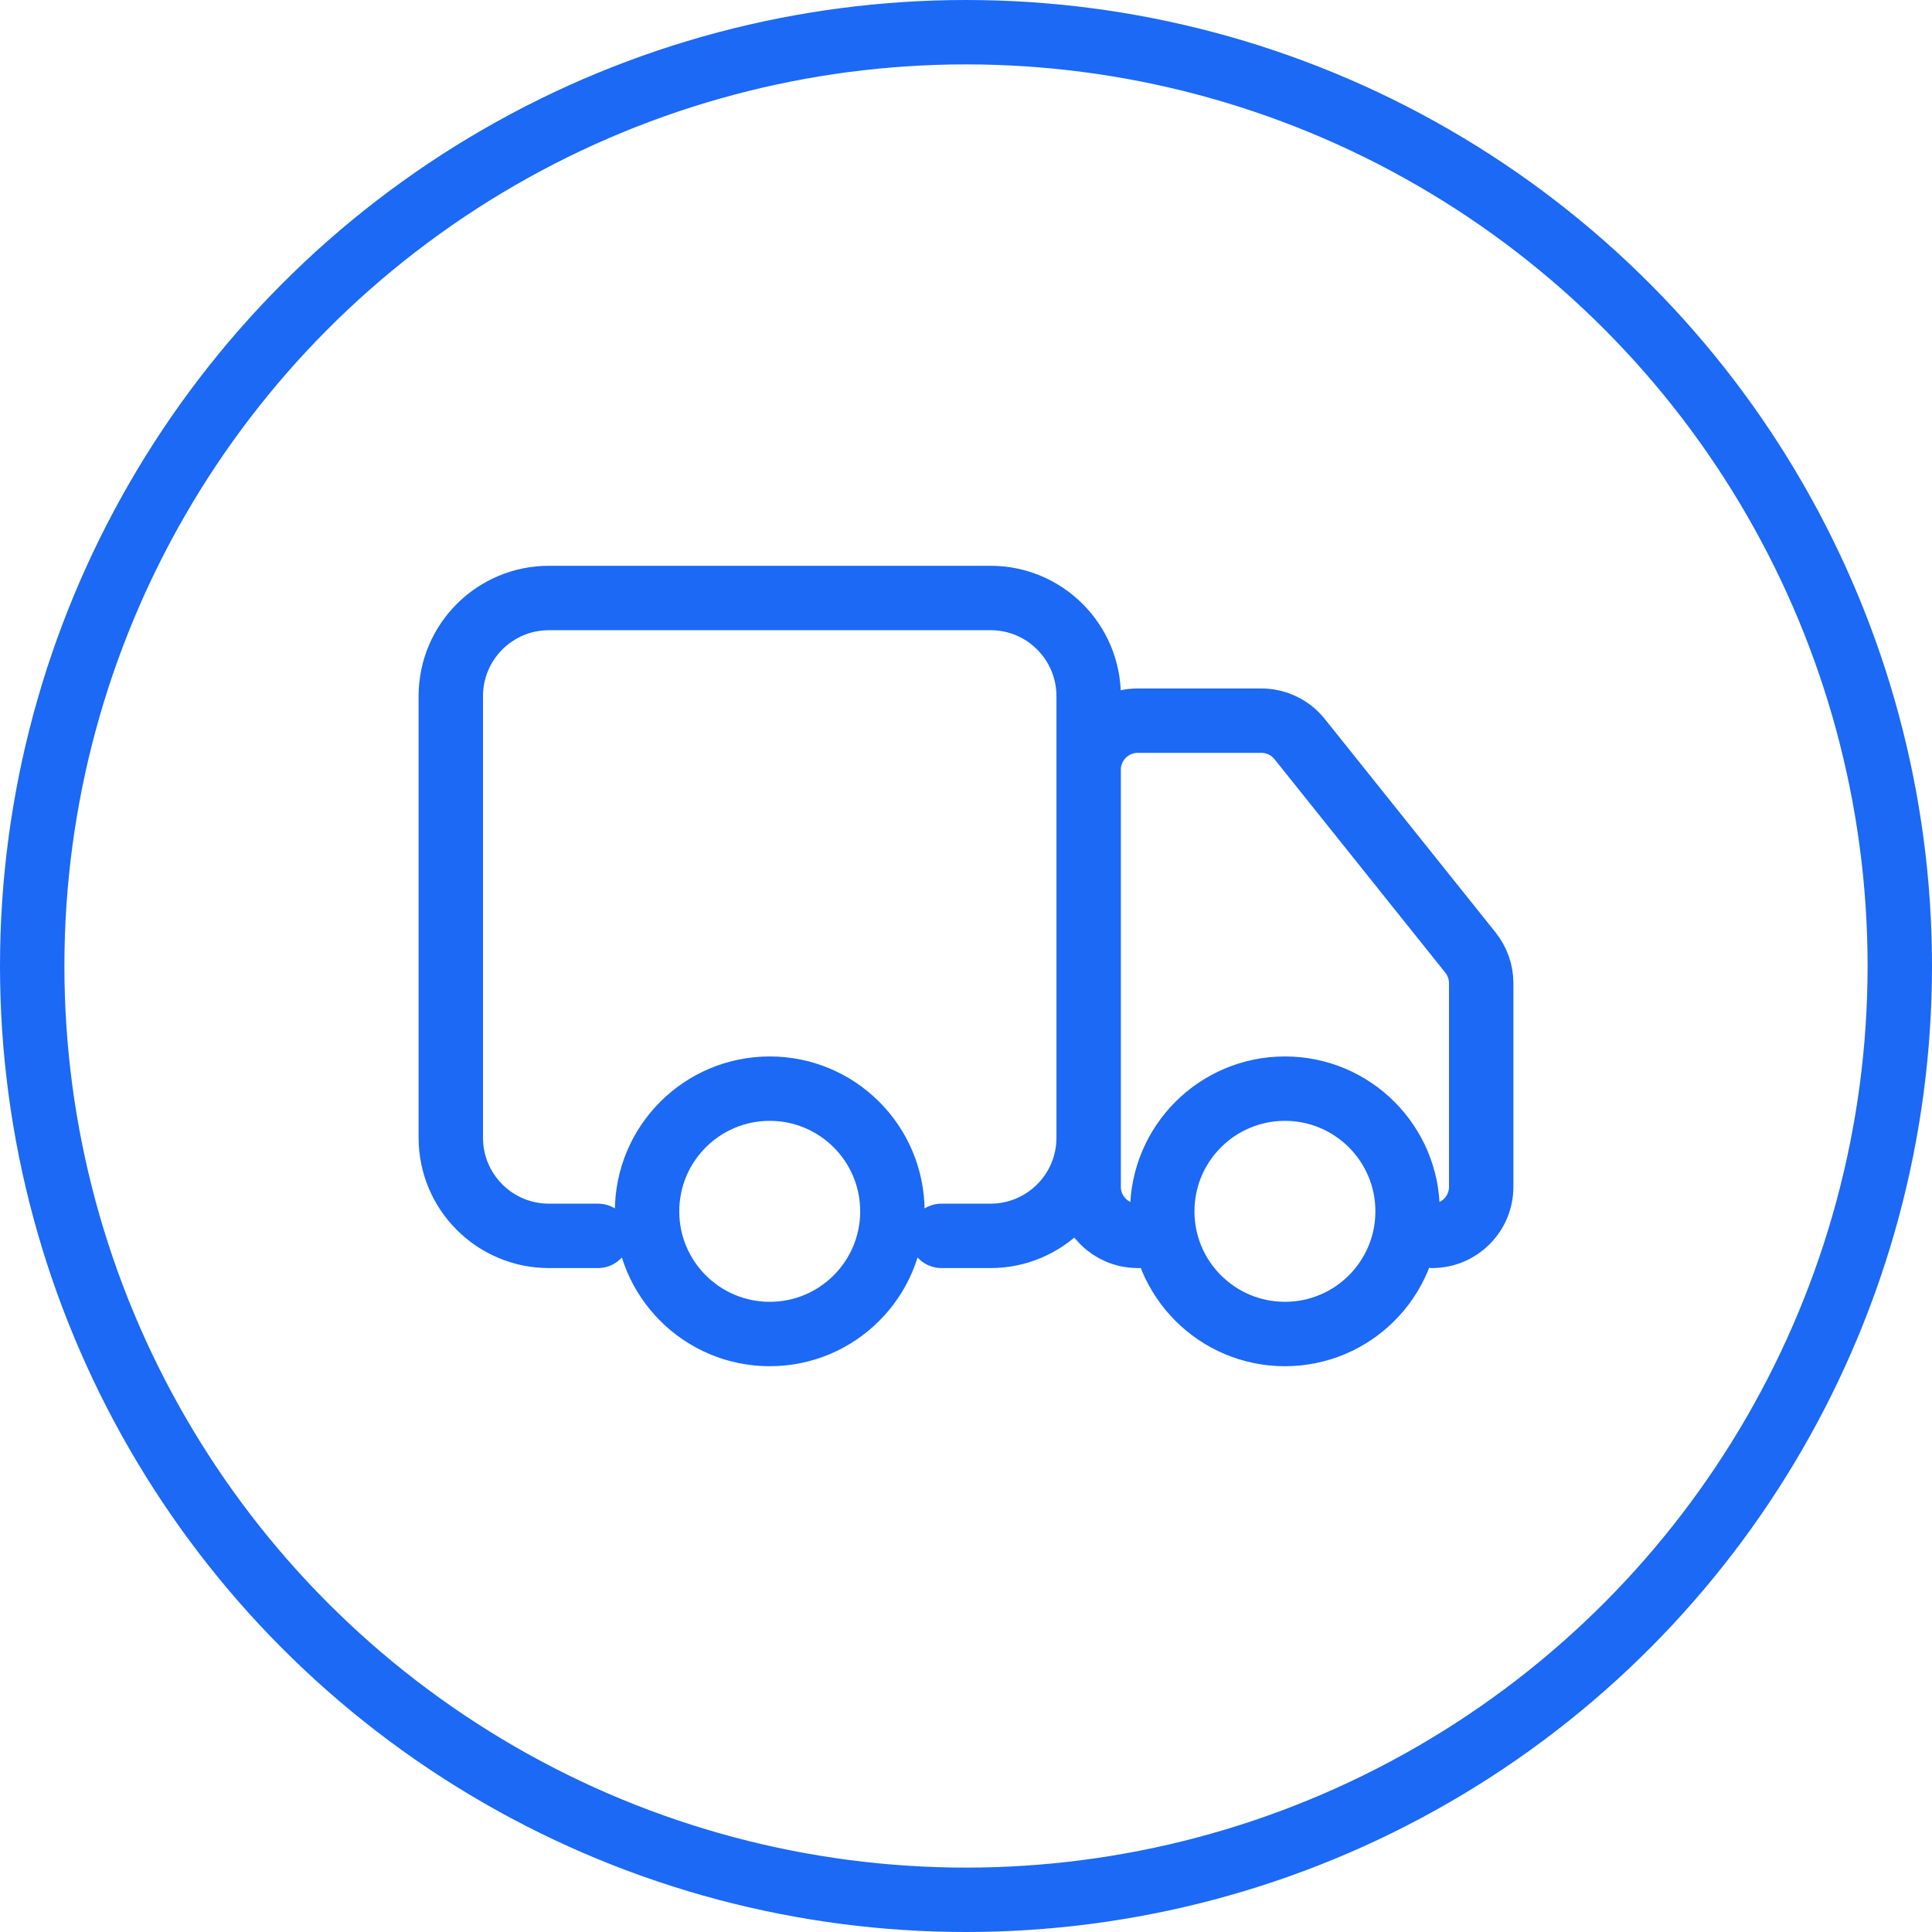
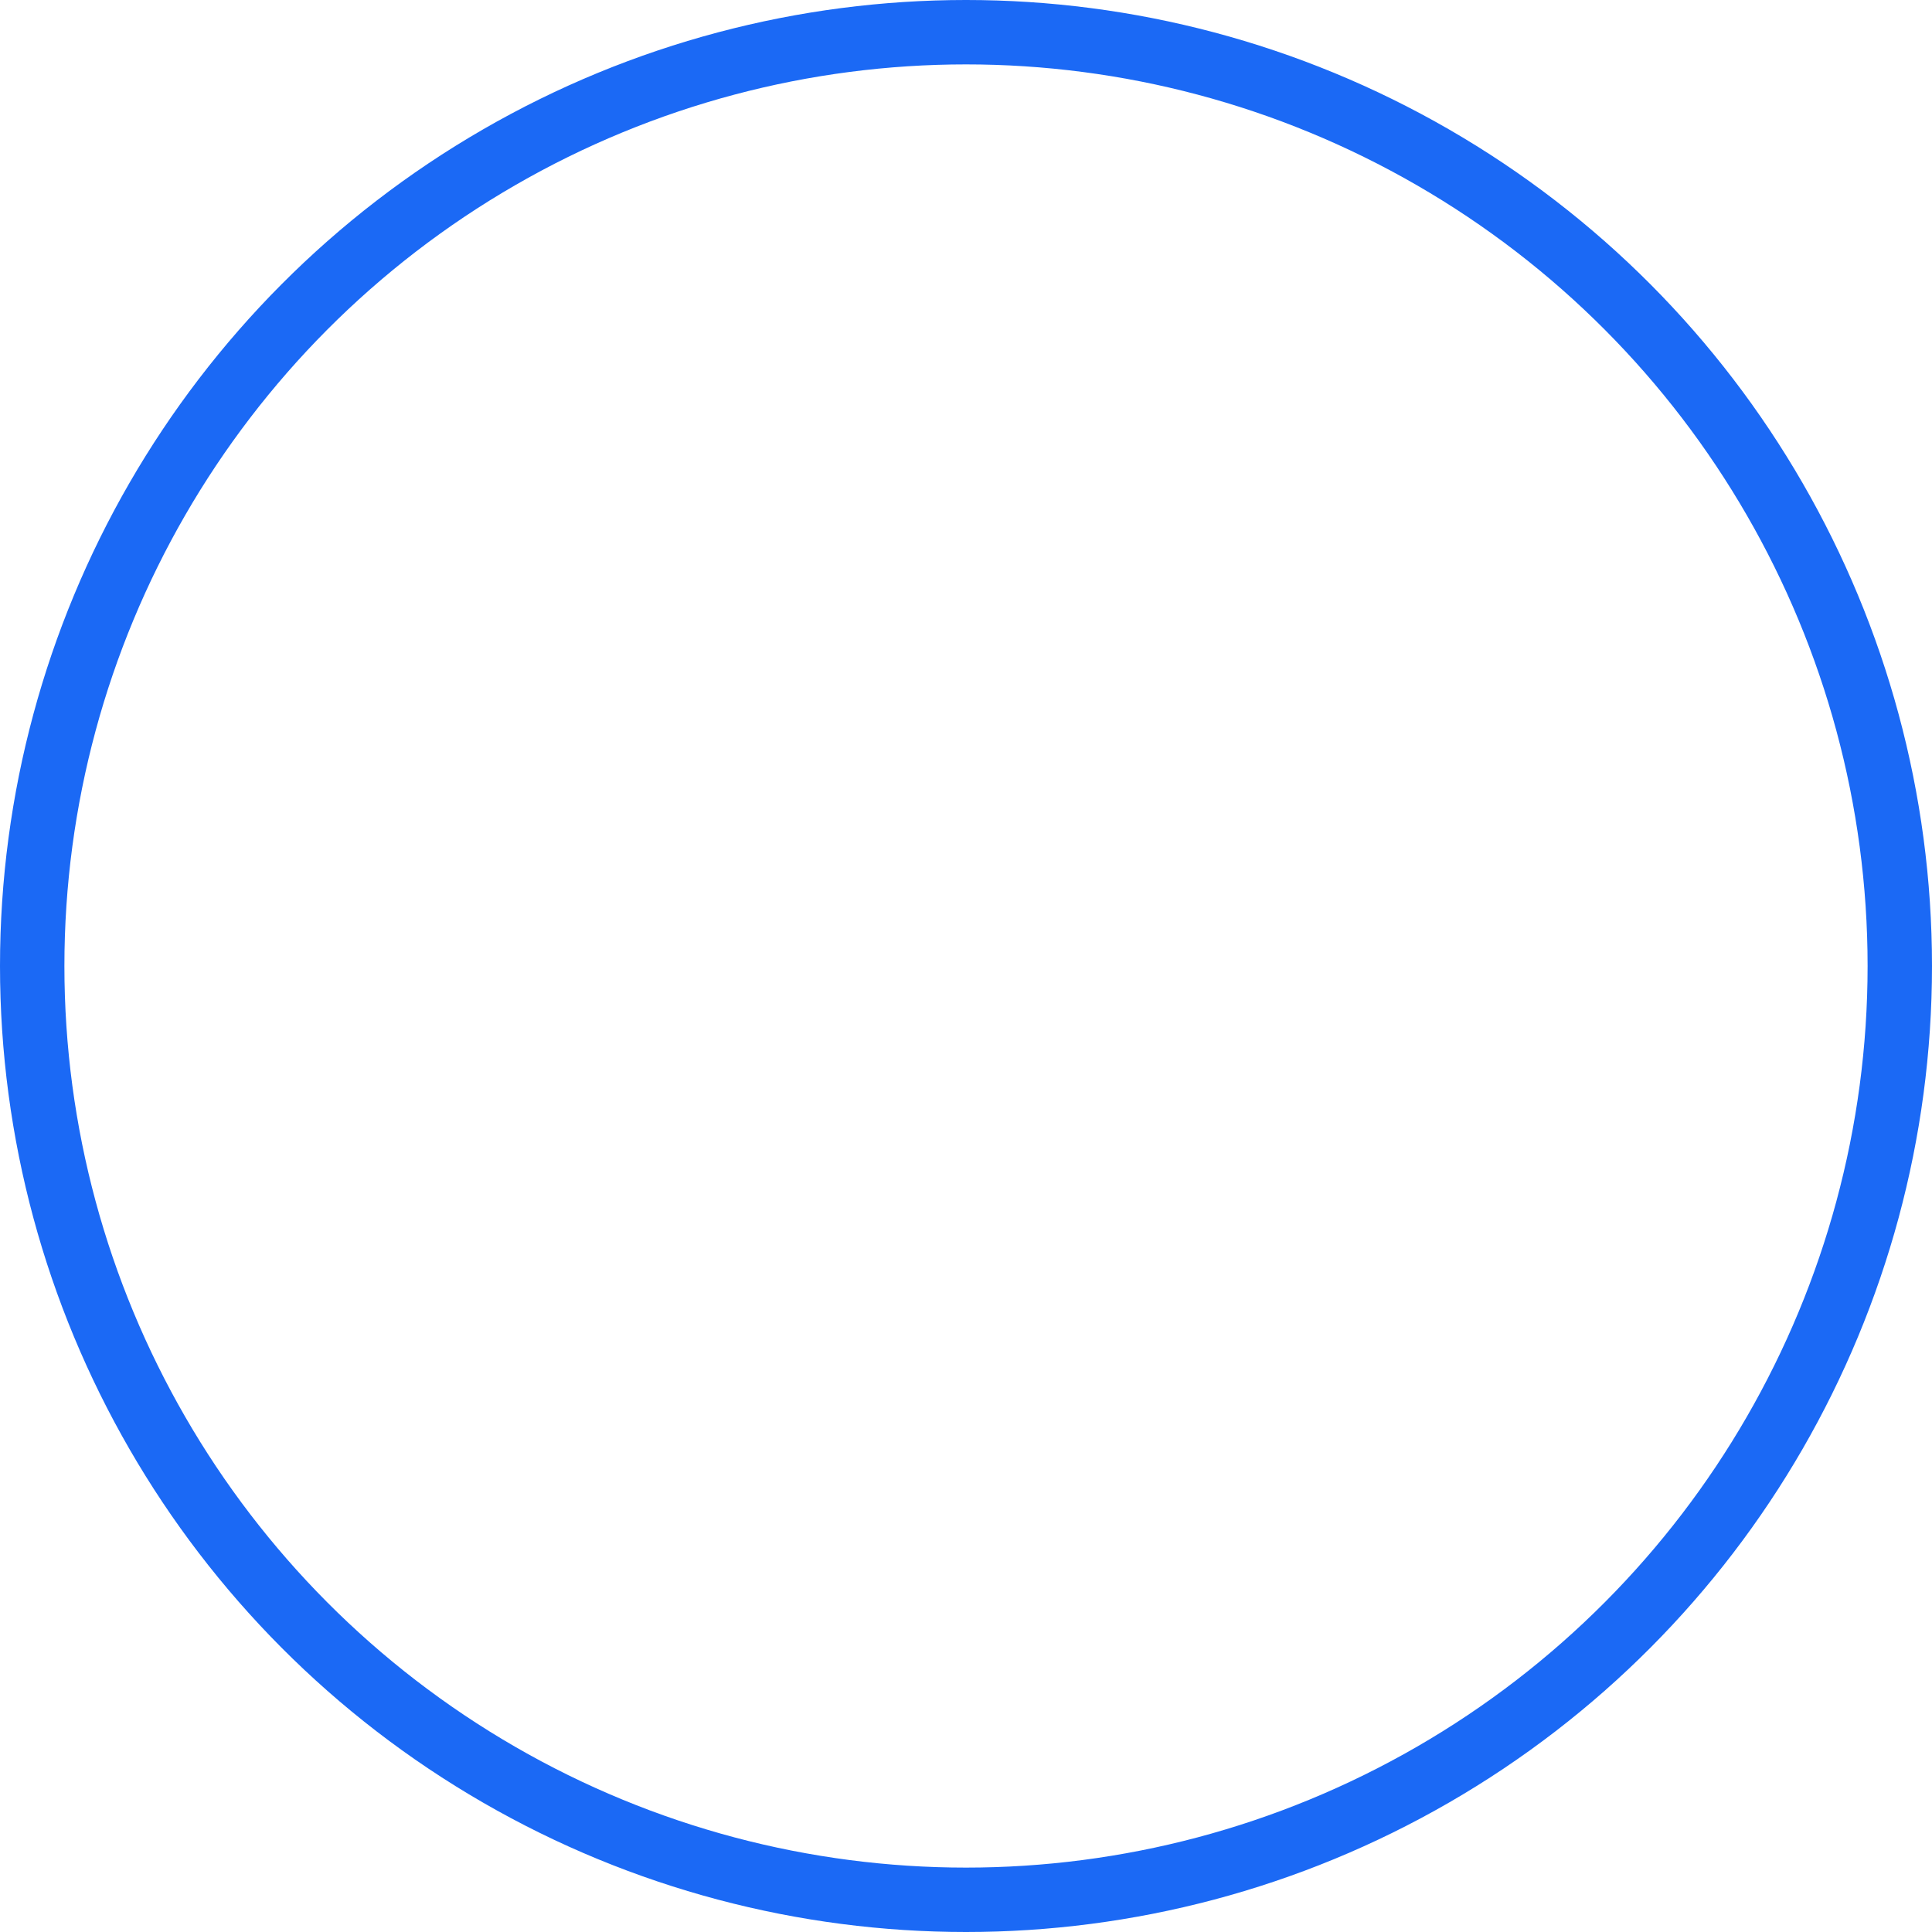
<svg xmlns="http://www.w3.org/2000/svg" width="60" height="60" viewBox="0 0 60 60" fill="none">
  <g clip-path="url(#clip0_56_210)">
    <circle cx="30" cy="30" r="29" stroke="#1B69F5" stroke-width="2" />
-     <path d="M18.571 38.381H17.048C15.364 38.381 14 37.017 14 35.333V21.619C14 19.936 15.364 18.571 17.048 18.571H30.762C32.445 18.571 33.809 19.936 33.809 21.619V35.333C33.809 37.017 32.445 38.381 30.762 38.381H29.238M36.095 38.381H35.333C34.492 38.381 33.809 37.699 33.809 36.857V23.905C33.809 23.063 34.492 22.381 35.333 22.381H39.172C39.635 22.381 40.073 22.591 40.362 22.953L45.666 29.583C45.882 29.853 46 30.189 46 30.535V36.857C46 37.699 45.318 38.381 44.476 38.381M27.714 37.619C27.714 39.723 26.009 41.429 23.905 41.429C21.801 41.429 20.095 39.723 20.095 37.619C20.095 35.515 21.801 33.809 23.905 33.809C26.009 33.809 27.714 35.515 27.714 37.619ZM43.714 37.619C43.714 39.723 42.009 41.429 39.905 41.429C37.801 41.429 36.095 39.723 36.095 37.619C36.095 35.515 37.801 33.809 39.905 33.809C42.009 33.809 43.714 35.515 43.714 37.619Z" stroke="#1B69F5" stroke-width="2" stroke-linecap="round" />
  </g>
  <defs>
    <clipPath id="clip0_56_210">
      <rect width="60" height="60" fill="white" />
    </clipPath>
  </defs>
</svg>